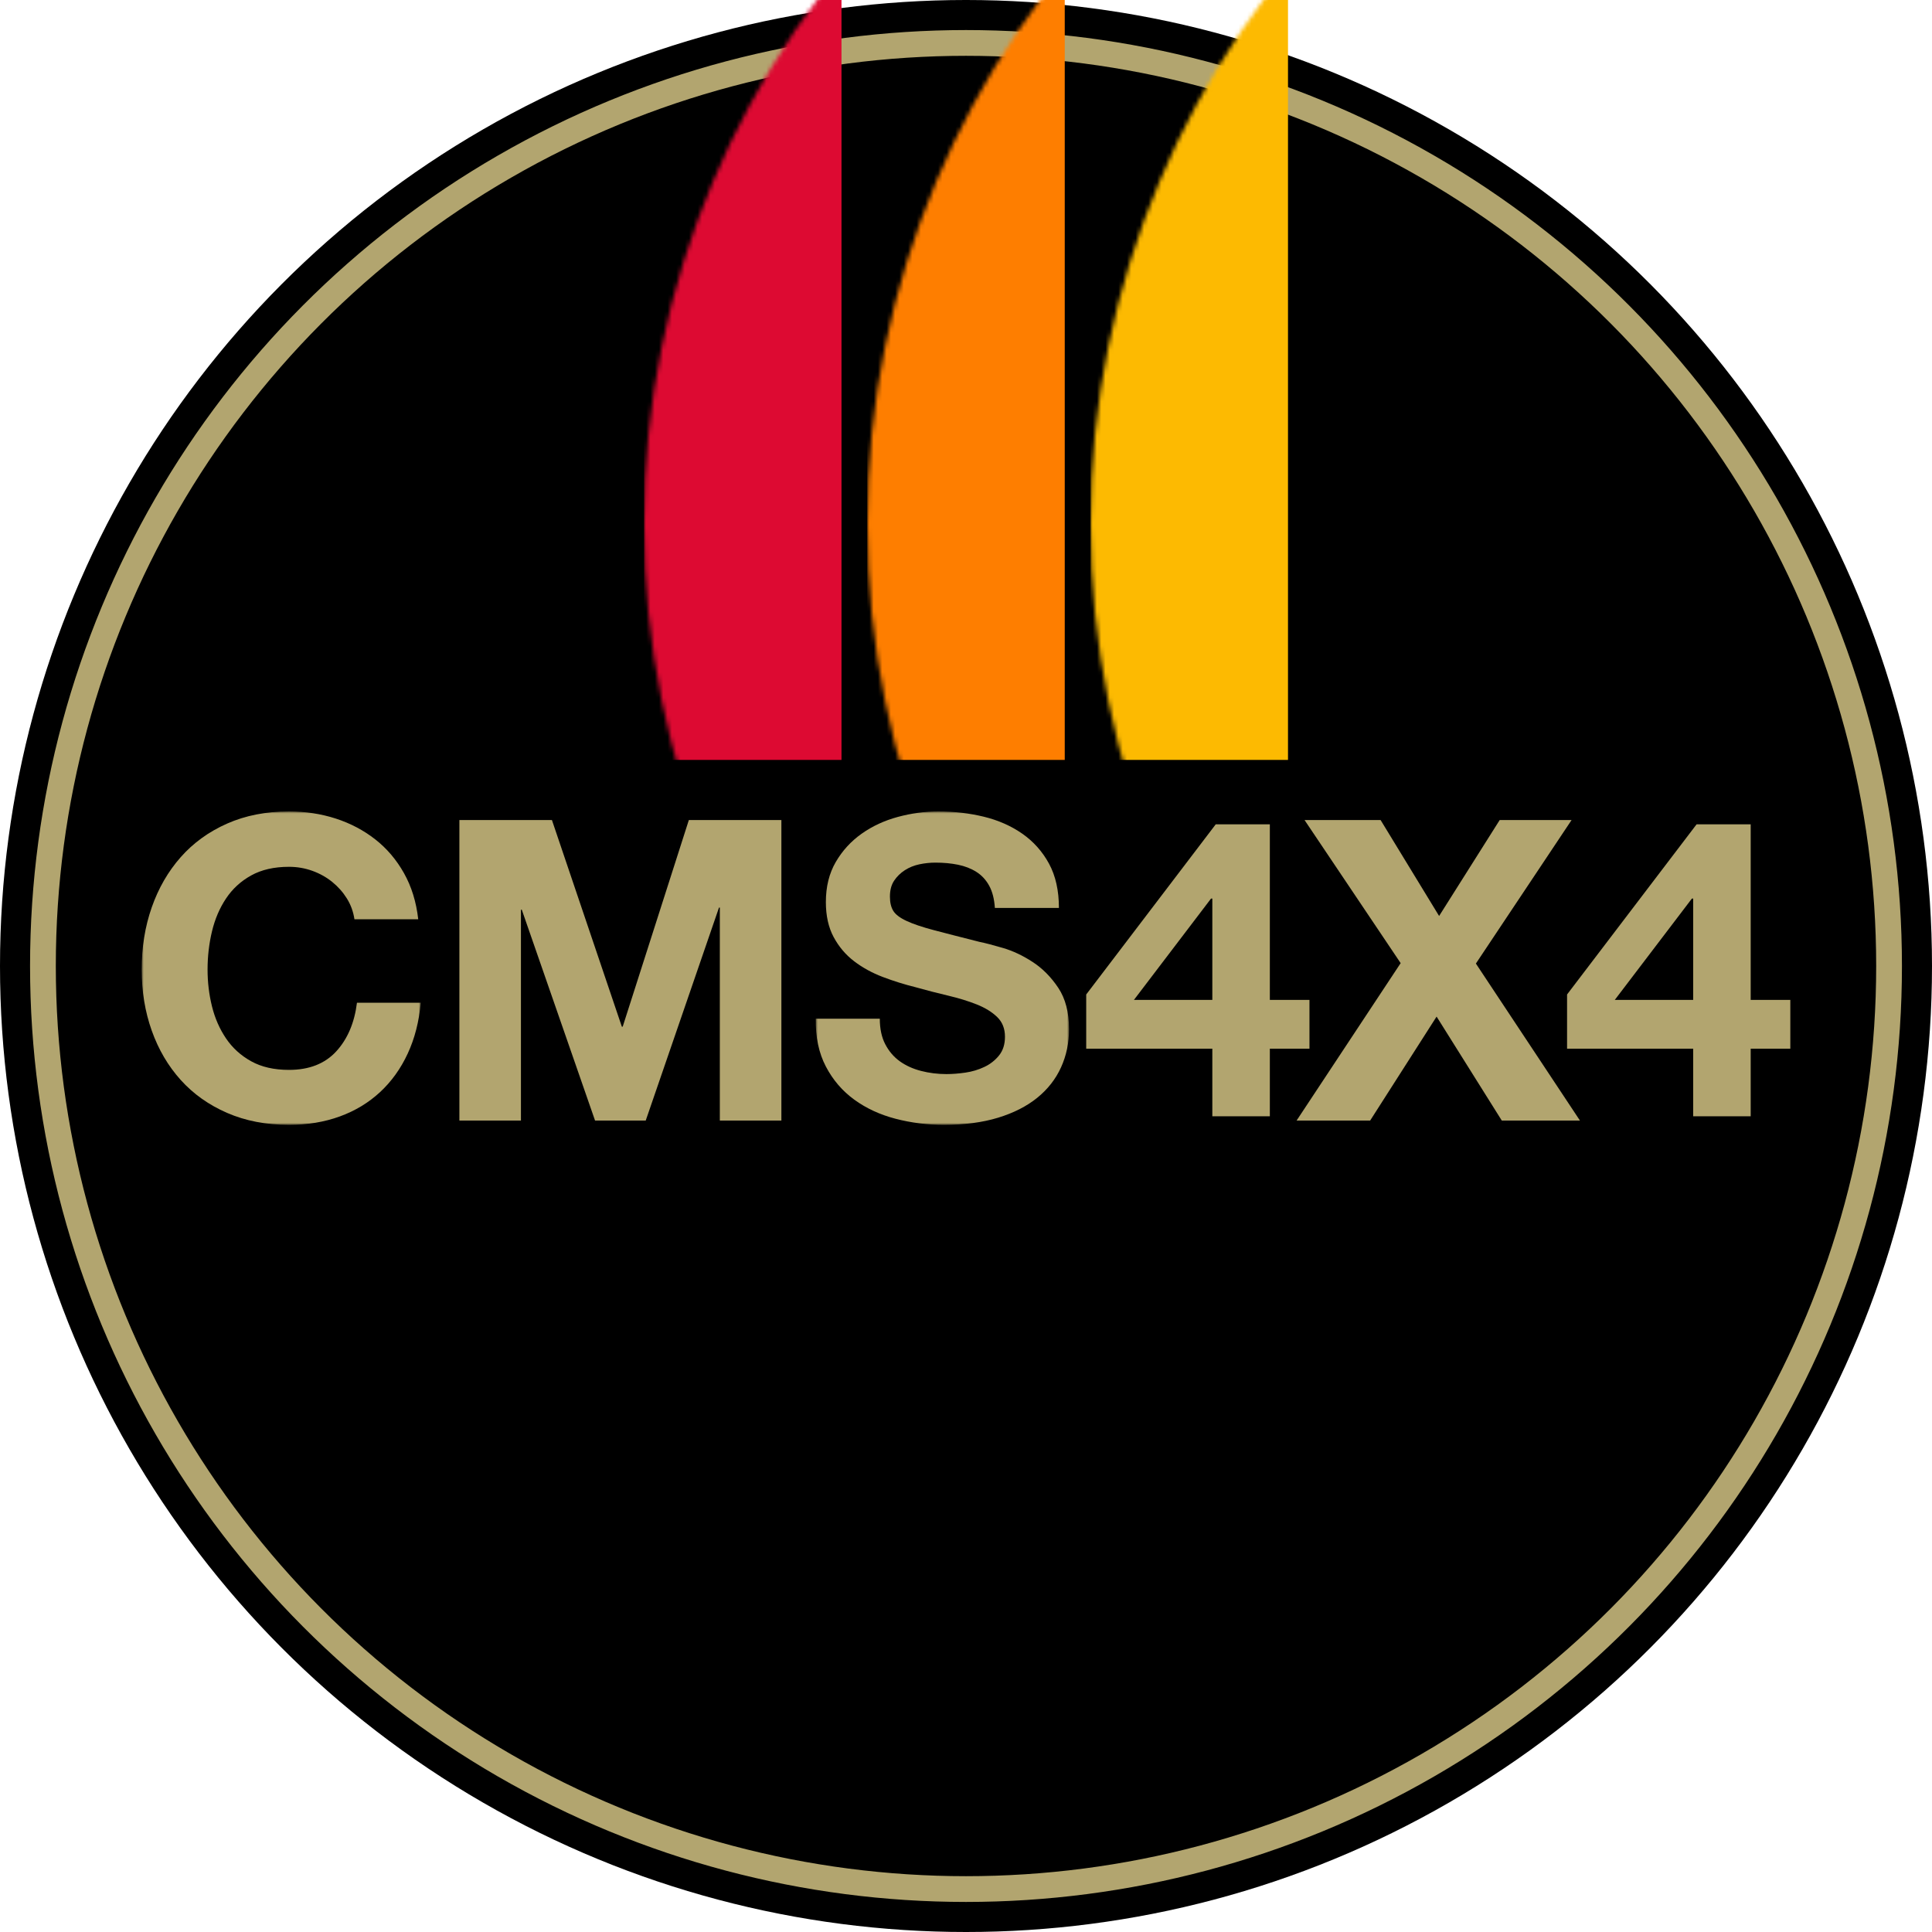
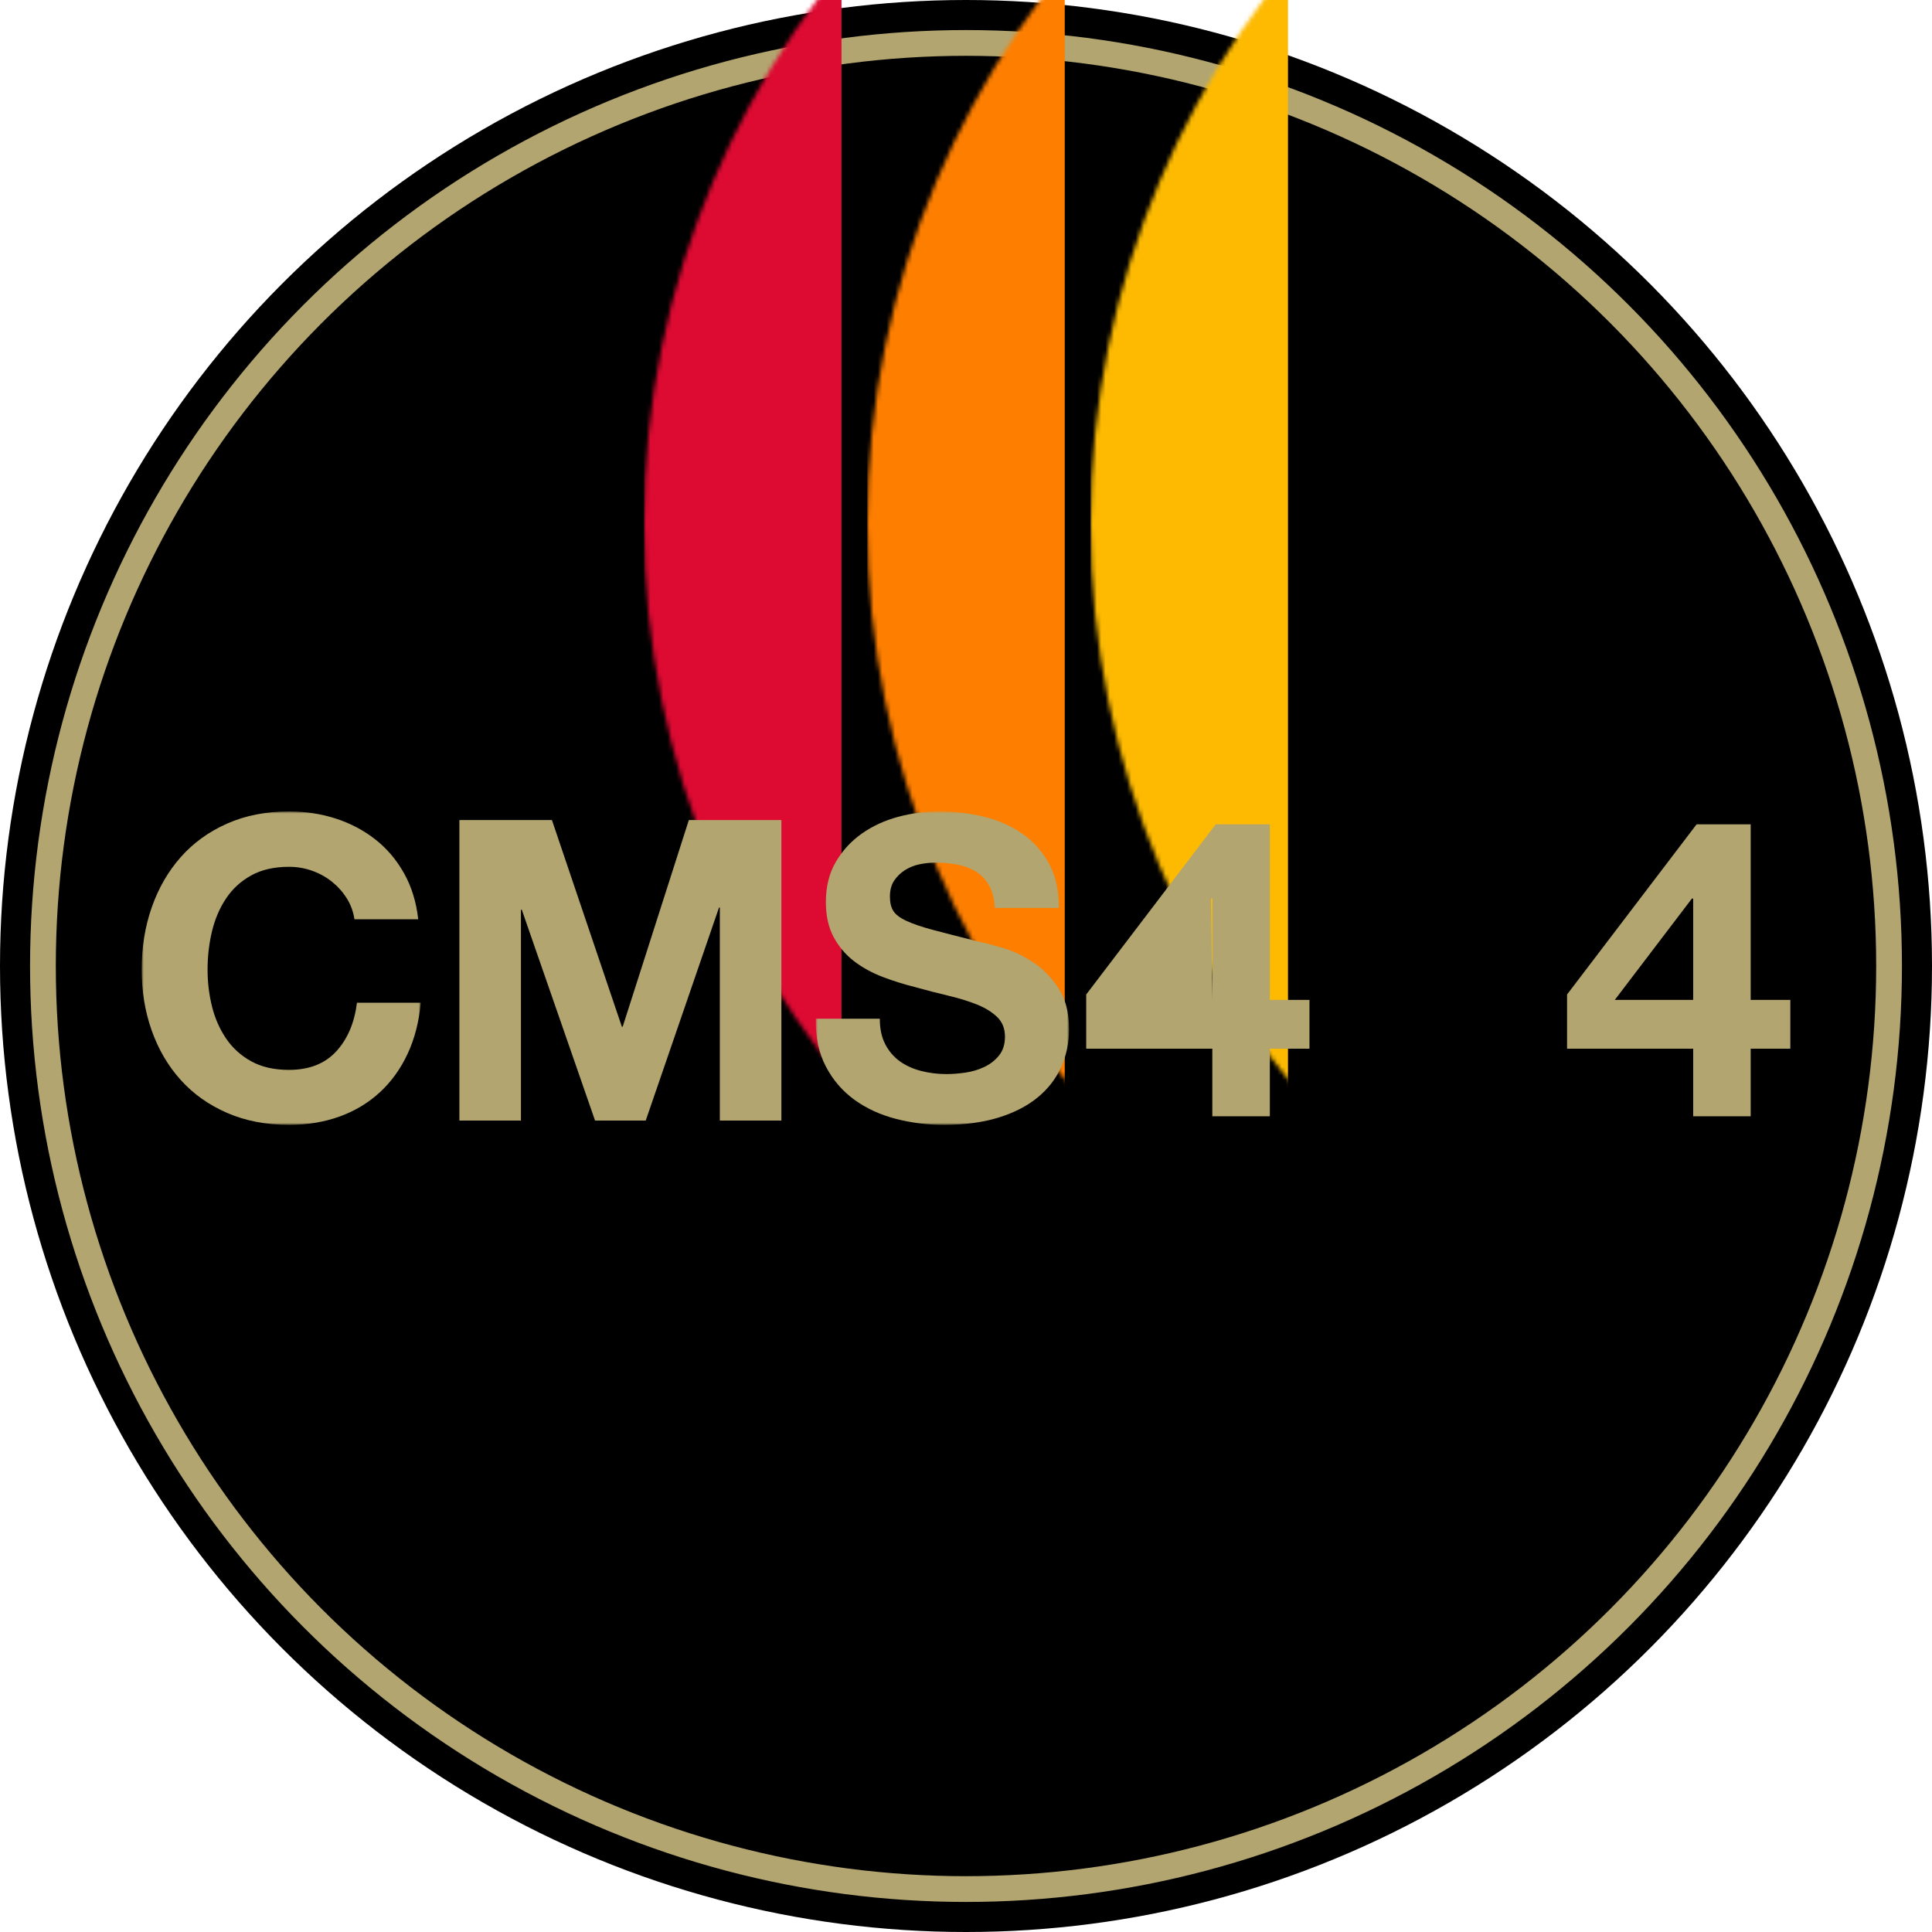
<svg xmlns="http://www.w3.org/2000/svg" xmlns:xlink="http://www.w3.org/1999/xlink" width="450px" height="450px" viewBox="0 0 450 450" version="1.1">
  <title>Group</title>
  <defs>
    <circle id="path-1" cx="205" cy="205" r="205" />
    <polygon id="path-3" points="0 0 65 0 65 73 0 73" />
    <polygon id="path-5" points="0 0 59 0 59 73 0 73" />
  </defs>
  <g id="Page-1" stroke="none" stroke-width="1" fill="none" fill-rule="evenodd">
    <g id="Group">
      <circle id="Oval-Copy" fill="#000000" cx="225" cy="225" r="225" />
      <circle id="Oval-Copy" stroke="#B2A56F" stroke-width="6" cx="225" cy="225" r="215" />
      <g id="Rectangle-Copy-6-+-Rectangle-Copy-3-+-Rectangle-Copy-7-+-Rectangle-Copy-4-+-Rectangle-Copy-8-+-Rectangle-Copy-5-Mask" transform="translate(20, 20)">
        <mask id="mask-2" fill="white">
          <use xlink:href="#path-1" />
        </mask>
        <circle stroke="#000000" stroke-width="6" cx="205" cy="205" r="202" />
        <rect id="Rectangle-Copy-3" fill="#DD0A32" mask="url(#mask-2)" x="130" y="-103" width="46" height="618" />
        <rect id="Rectangle-Copy-4" fill="#FE7E00" mask="url(#mask-2)" x="182" y="-103" width="46" height="618" />
        <rect id="Rectangle-Copy-5" fill="#FDBA01" mask="url(#mask-2)" x="234" y="-103" width="46" height="618" />
      </g>
-       <rect id="Rectangle" fill="#000000" x="24" y="177" width="402" height="97" />
      <g id="Group-15" transform="translate(33, 189)">
        <g id="Group-3">
          <mask id="mask-4" fill="white">
            <use xlink:href="#path-3" />
          </mask>
          <g id="Clip-2" />
          <path d="M47.797,20.277 C46.885,18.811 45.744,17.525 44.376,16.416 C43.008,15.31 41.46,14.447 39.733,13.827 C38.006,13.209 36.198,12.898 34.308,12.898 C30.855,12.898 27.921,13.569 25.511,14.902 C23.1,16.237 21.145,18.03 19.647,20.277 C18.147,22.524 17.056,25.083 16.372,27.948 C15.688,30.816 15.346,33.78 15.346,36.841 C15.346,39.773 15.688,42.624 16.372,45.392 C17.056,48.162 18.147,50.654 19.647,52.869 C21.145,55.084 23.1,56.86 25.511,58.195 C27.921,59.531 30.855,60.197 34.308,60.197 C39,60.197 42.665,58.765 45.305,55.897 C47.944,53.032 49.556,49.253 50.143,44.562 L65,44.562 C64.609,48.926 63.598,52.869 61.97,56.386 C60.341,59.904 58.19,62.901 55.519,65.378 C52.846,67.854 49.719,69.742 46.135,71.045 C42.551,72.348 38.609,73 34.308,73 C28.965,73 24.158,72.071 19.891,70.214 C15.623,68.358 12.023,65.801 9.09,62.544 C6.158,59.286 3.91,55.457 2.346,51.061 C0.782,46.662 0,41.923 0,36.841 C0,31.63 0.782,26.793 2.346,22.33 C3.91,17.869 6.158,13.973 9.09,10.651 C12.023,7.328 15.623,4.723 19.891,2.833 C24.158,0.945 28.965,0 34.308,0 C38.153,0 41.786,0.554 45.207,1.66 C48.628,2.77 51.69,4.381 54.395,6.499 C57.099,8.616 59.331,11.238 61.09,14.366 C62.85,17.491 63.957,21.076 64.414,25.114 L49.556,25.114 C49.296,23.356 48.709,21.742 47.797,20.277" id="Fill-1" fill="#B2A56F" mask="url(#mask-4)" />
        </g>
        <polygon id="Fill-4" fill="#B2A56F" points="95.554 2 111.841 50.139 112.036 50.139 127.446 2 149 2 149 72 134.663 72 134.663 22.394 134.468 22.394 117.401 72 105.599 72 88.532 22.882 88.337 22.882 88.337 72 74 72 74 2" />
        <g id="Group-8" transform="translate(157, 0)">
          <mask id="mask-6" fill="white">
            <use xlink:href="#path-5" />
          </mask>
          <g id="Clip-7" />
          <path d="M16.2,54.237 C17.05,55.866 18.179,57.185 19.587,58.195 C20.994,59.205 22.645,59.954 24.543,60.442 C26.442,60.931 28.404,61.175 30.432,61.175 C31.807,61.175 33.279,61.061 34.851,60.833 C36.422,60.605 37.894,60.166 39.268,59.514 C40.642,58.863 41.788,57.967 42.703,56.827 C43.619,55.686 44.077,54.237 44.077,52.478 C44.077,50.588 43.473,49.057 42.261,47.885 C41.05,46.712 39.465,45.735 37.503,44.953 C35.538,44.171 33.312,43.487 30.828,42.899 C28.34,42.314 25.822,41.663 23.268,40.946 C20.65,40.296 18.1,39.498 15.611,38.552 C13.125,37.609 10.898,36.387 8.936,34.887 C6.973,33.39 5.386,31.516 4.176,29.268 C2.965,27.021 2.36,24.301 2.36,21.108 C2.36,17.525 3.129,14.414 4.666,11.776 C6.204,9.136 8.215,6.938 10.705,5.178 C13.189,3.42 16.003,2.118 19.145,1.27 C22.288,0.425 25.428,-0 28.569,-0 C32.233,-0 35.751,0.407 39.121,1.22 C42.49,2.037 45.485,3.356 48.103,5.178 C50.72,7.003 52.798,9.332 54.337,12.166 C55.874,15 56.643,18.437 56.643,22.476 L41.724,22.476 C41.59,20.392 41.148,18.665 40.397,17.297 C39.643,15.927 38.645,14.853 37.405,14.072 C36.161,13.29 34.736,12.738 33.133,12.411 C31.53,12.085 29.778,11.922 27.882,11.922 C26.638,11.922 25.395,12.054 24.151,12.313 C22.908,12.575 21.779,13.031 20.765,13.681 C19.751,14.334 18.916,15.147 18.262,16.124 C17.606,17.102 17.282,18.341 17.282,19.838 C17.282,21.206 17.539,22.314 18.064,23.16 C18.589,24.009 19.62,24.791 21.159,25.506 C22.695,26.222 24.822,26.94 27.538,27.656 C30.252,28.372 33.804,29.285 38.19,30.392 C39.497,30.653 41.313,31.125 43.638,31.809 C45.96,32.492 48.266,33.584 50.555,35.083 C52.846,36.581 54.827,38.586 56.497,41.092 C58.163,43.601 59,46.81 59,50.719 C59,53.911 58.377,56.875 57.132,59.612 C55.889,62.348 54.041,64.71 51.589,66.697 C49.133,68.685 46.09,70.231 42.458,71.339 C38.827,72.445 34.622,73 29.845,73 C25.984,73 22.237,72.528 18.605,71.583 C14.973,70.64 11.767,69.156 8.987,67.137 C6.204,65.118 3.994,62.543 2.36,59.415 C0.724,56.289 -0.062,52.574 0.004,48.274 L14.924,48.274 C14.924,50.621 15.348,52.609 16.2,54.237" id="Fill-6" fill="#B2A56F" mask="url(#mask-6)" />
        </g>
-         <path d="M249.076,20.291 L231.115,43.897 L249.374,43.897 L249.374,20.291 L249.076,20.291 Z M220,55.263 L220,42.634 L250.168,3 L262.771,3 L262.771,43.897 L272,43.897 L272,55.263 L262.771,55.263 L262.771,71 L249.374,71 L249.374,55.263 L220,55.263 Z" id="Fill-9" fill="#B2A56F" />
-         <polygon id="Fill-11" fill="#B2A56F" points="270.85 2 288.566 2 302.196 24.353 316.31 2 333.053 2 310.762 35.431 335 72 316.796 72 301.611 47.784 286.133 72 269 72 293.24 35.333" />
+         <path d="M249.076,20.291 L249.374,43.897 L249.374,20.291 L249.076,20.291 Z M220,55.263 L220,42.634 L250.168,3 L262.771,3 L262.771,43.897 L272,43.897 L272,55.263 L262.771,55.263 L262.771,71 L249.374,71 L249.374,55.263 L220,55.263 Z" id="Fill-9" fill="#B2A56F" />
        <path d="M361.076,20.291 L343.115,43.897 L361.374,43.897 L361.374,20.291 L361.076,20.291 Z M332,55.263 L332,42.634 L362.168,3 L374.771,3 L374.771,43.897 L384,43.897 L384,55.263 L374.771,55.263 L374.771,71 L361.374,71 L361.374,55.263 L332,55.263 Z" id="Fill-13" fill="#B2A56F" />
      </g>
    </g>
  </g>
</svg>